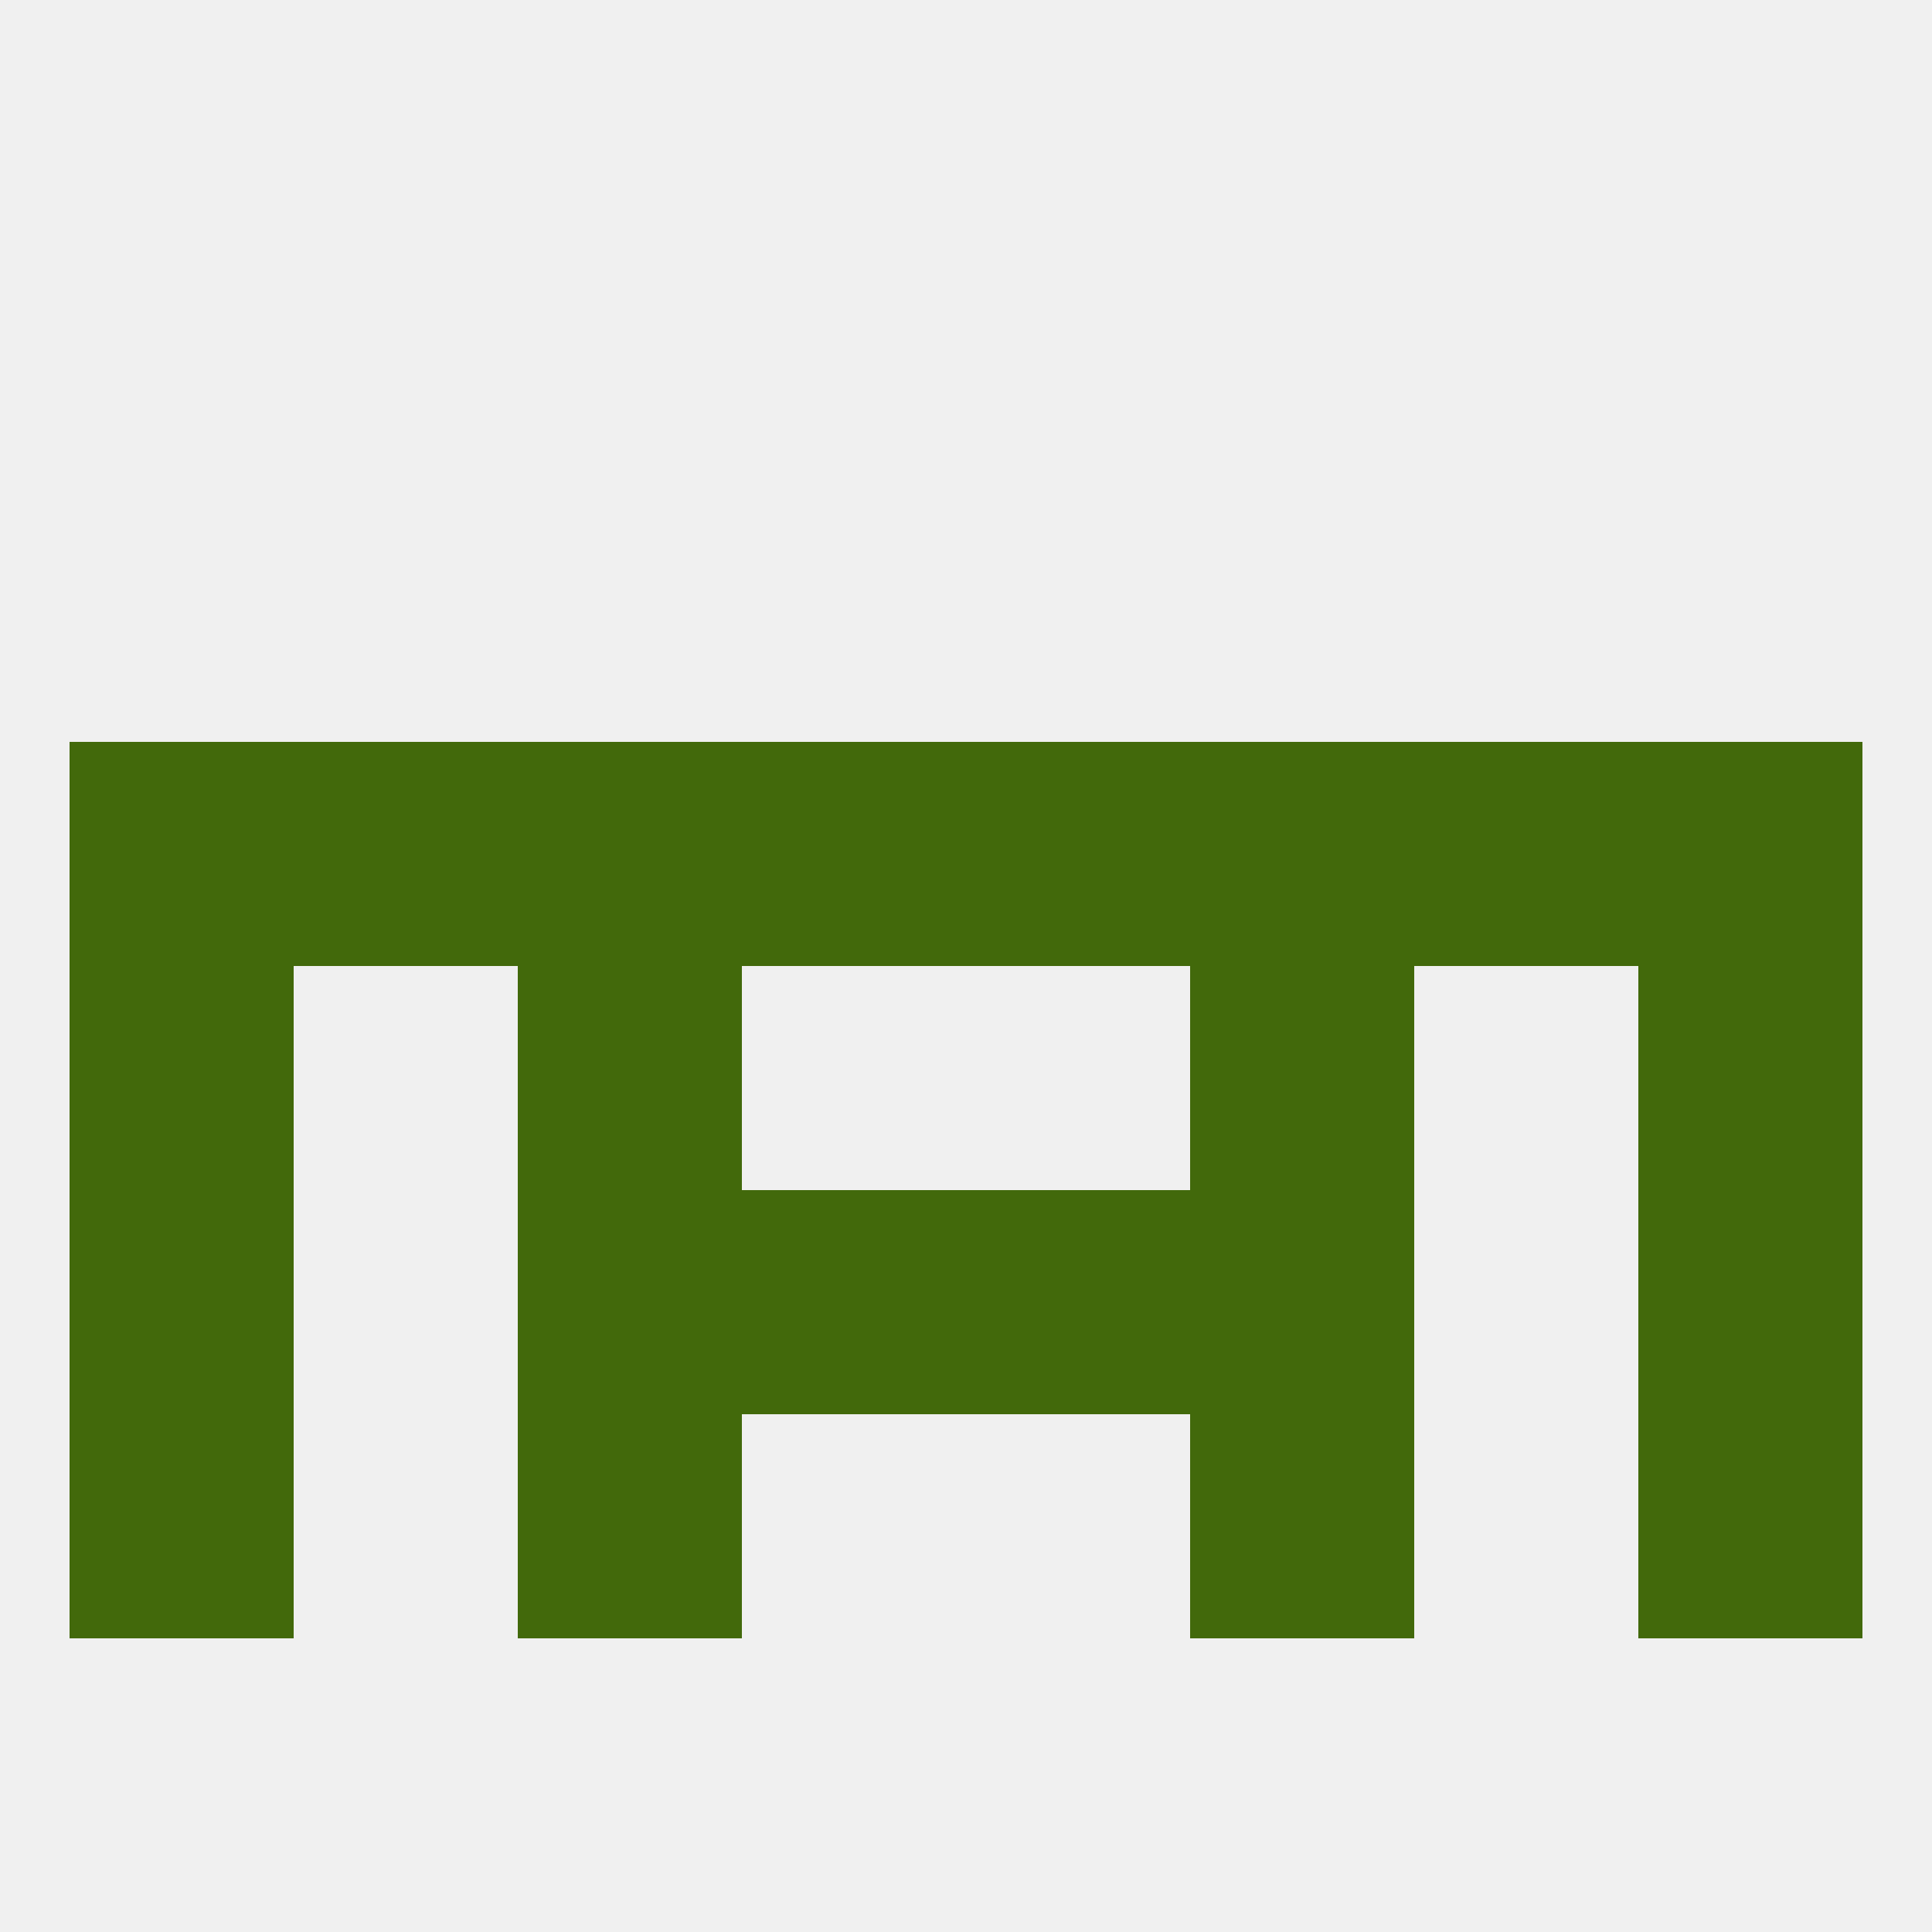
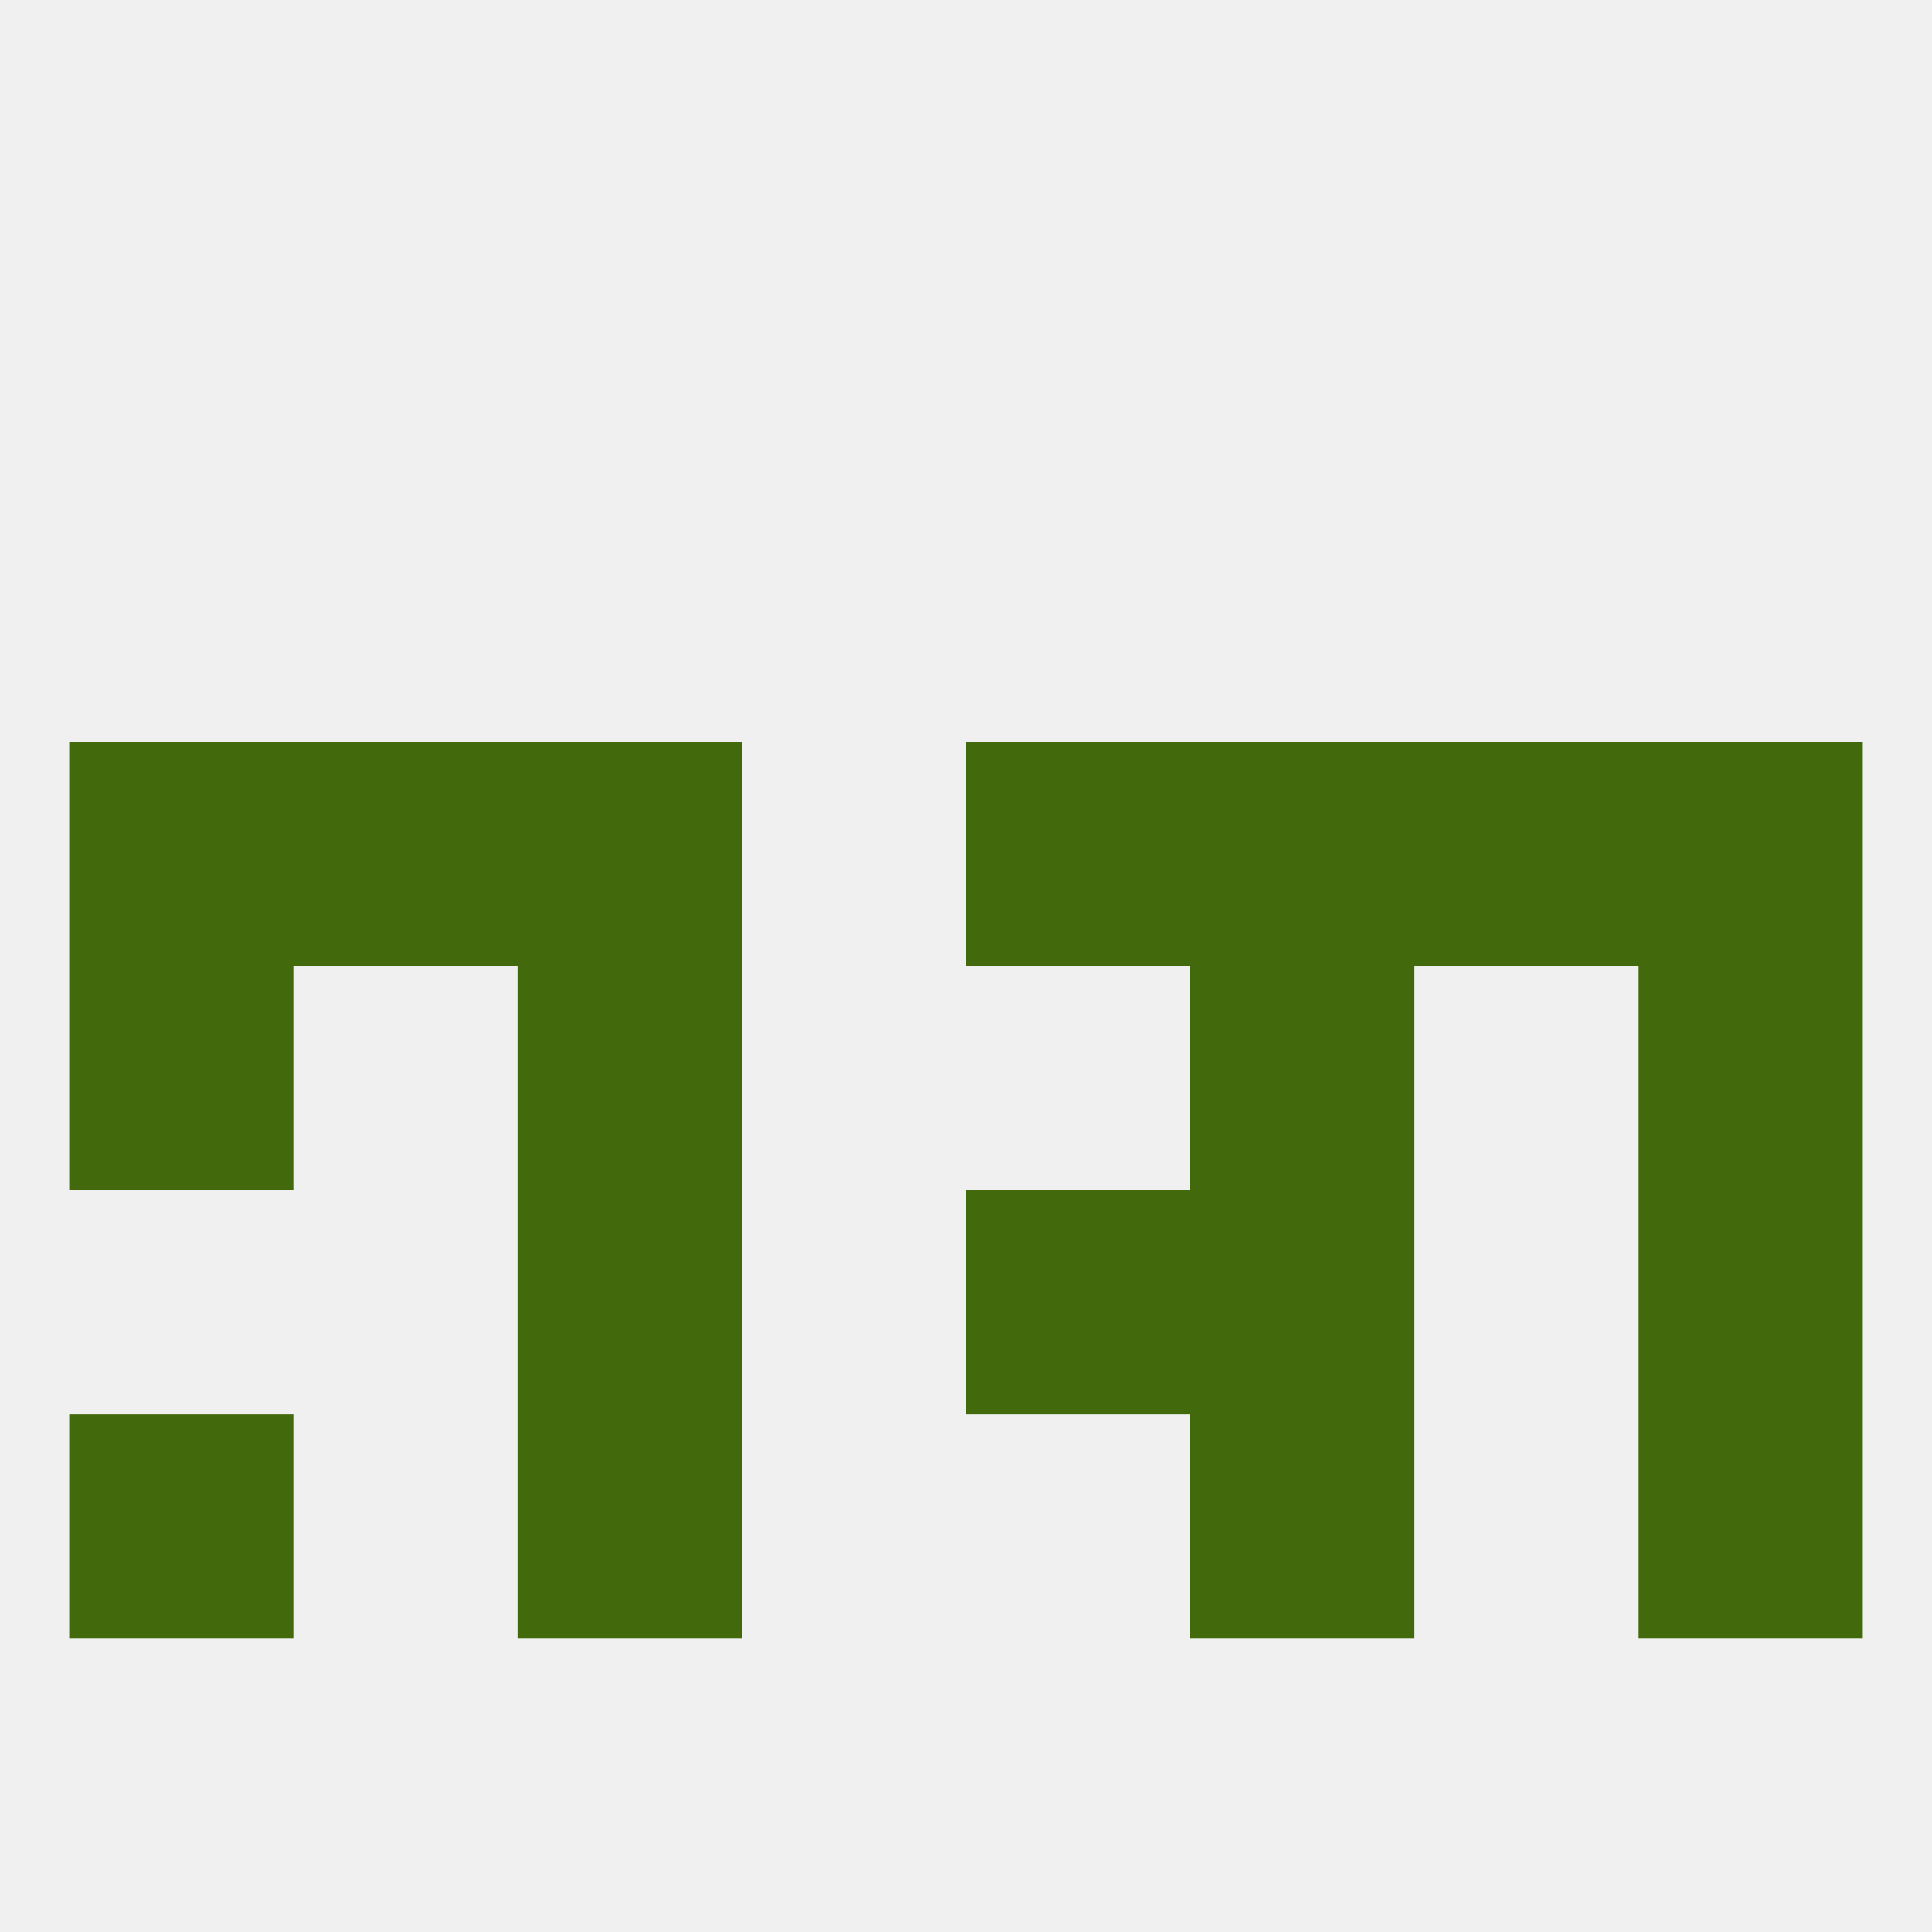
<svg xmlns="http://www.w3.org/2000/svg" version="1.1" baseprofile="full" width="250" height="250" viewBox="0 0 250 250">
  <rect width="100%" height="100%" fill="rgba(240,240,240,255)" />
  <rect x="9" y="125" width="29" height="29" fill="rgba(66,105,11,255)" />
  <rect x="212" y="125" width="29" height="29" fill="rgba(66,105,11,255)" />
  <rect x="67" y="125" width="29" height="29" fill="rgba(66,105,11,255)" />
  <rect x="154" y="125" width="29" height="29" fill="rgba(66,105,11,255)" />
  <rect x="67" y="183" width="29" height="29" fill="rgba(66,105,11,255)" />
  <rect x="154" y="183" width="29" height="29" fill="rgba(66,105,11,255)" />
  <rect x="9" y="183" width="29" height="29" fill="rgba(66,105,11,255)" />
  <rect x="212" y="183" width="29" height="29" fill="rgba(66,105,11,255)" />
  <rect x="67" y="154" width="29" height="29" fill="rgba(66,105,11,255)" />
  <rect x="154" y="154" width="29" height="29" fill="rgba(66,105,11,255)" />
-   <rect x="9" y="154" width="29" height="29" fill="rgba(66,105,11,255)" />
  <rect x="212" y="154" width="29" height="29" fill="rgba(66,105,11,255)" />
-   <rect x="96" y="154" width="29" height="29" fill="rgba(66,105,11,255)" />
  <rect x="125" y="154" width="29" height="29" fill="rgba(66,105,11,255)" />
  <rect x="67" y="96" width="29" height="29" fill="rgba(66,105,11,255)" />
  <rect x="9" y="96" width="29" height="29" fill="rgba(66,105,11,255)" />
-   <rect x="96" y="96" width="29" height="29" fill="rgba(66,105,11,255)" />
  <rect x="125" y="96" width="29" height="29" fill="rgba(66,105,11,255)" />
  <rect x="38" y="96" width="29" height="29" fill="rgba(66,105,11,255)" />
  <rect x="183" y="96" width="29" height="29" fill="rgba(66,105,11,255)" />
  <rect x="154" y="96" width="29" height="29" fill="rgba(66,105,11,255)" />
  <rect x="212" y="96" width="29" height="29" fill="rgba(66,105,11,255)" />
</svg>